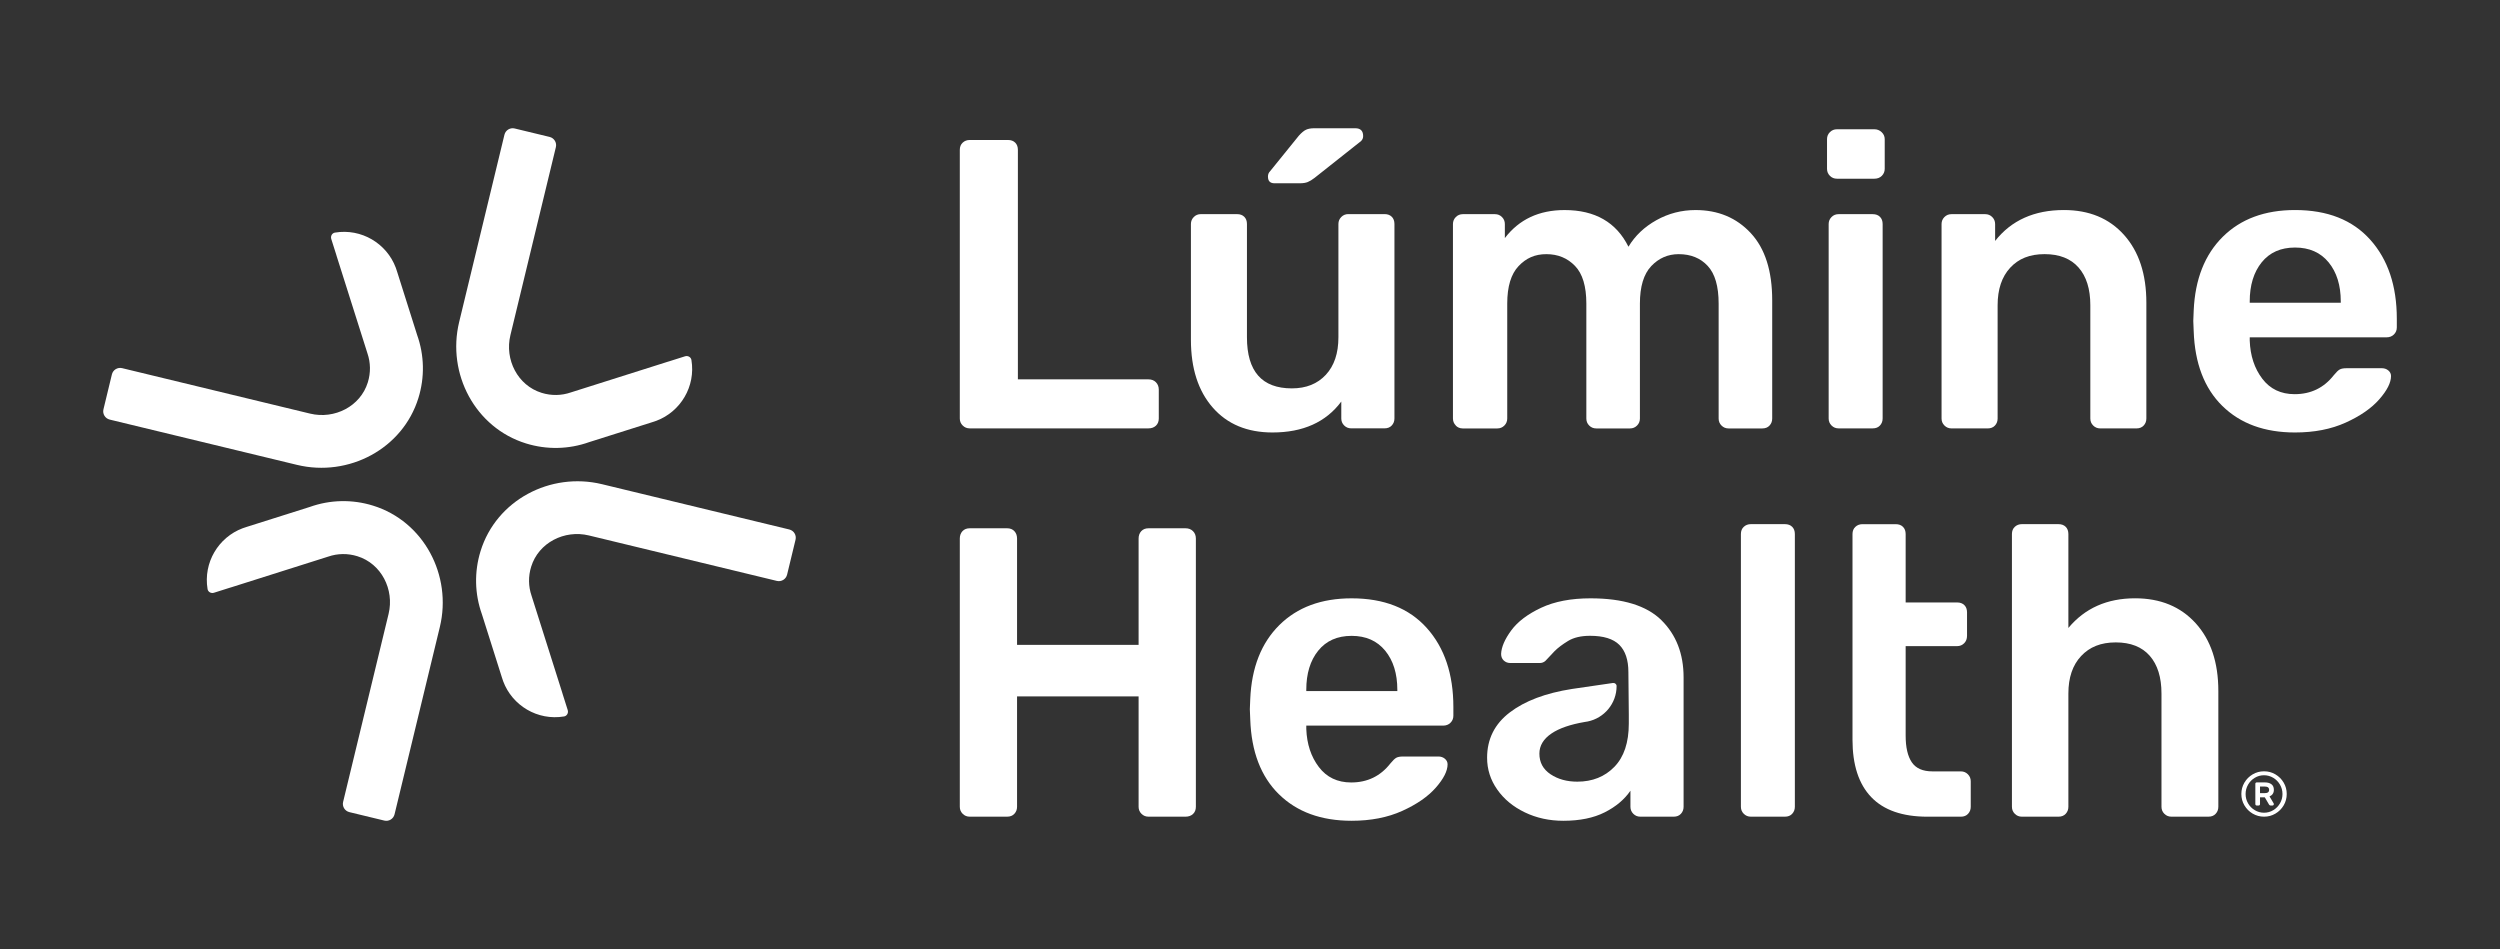
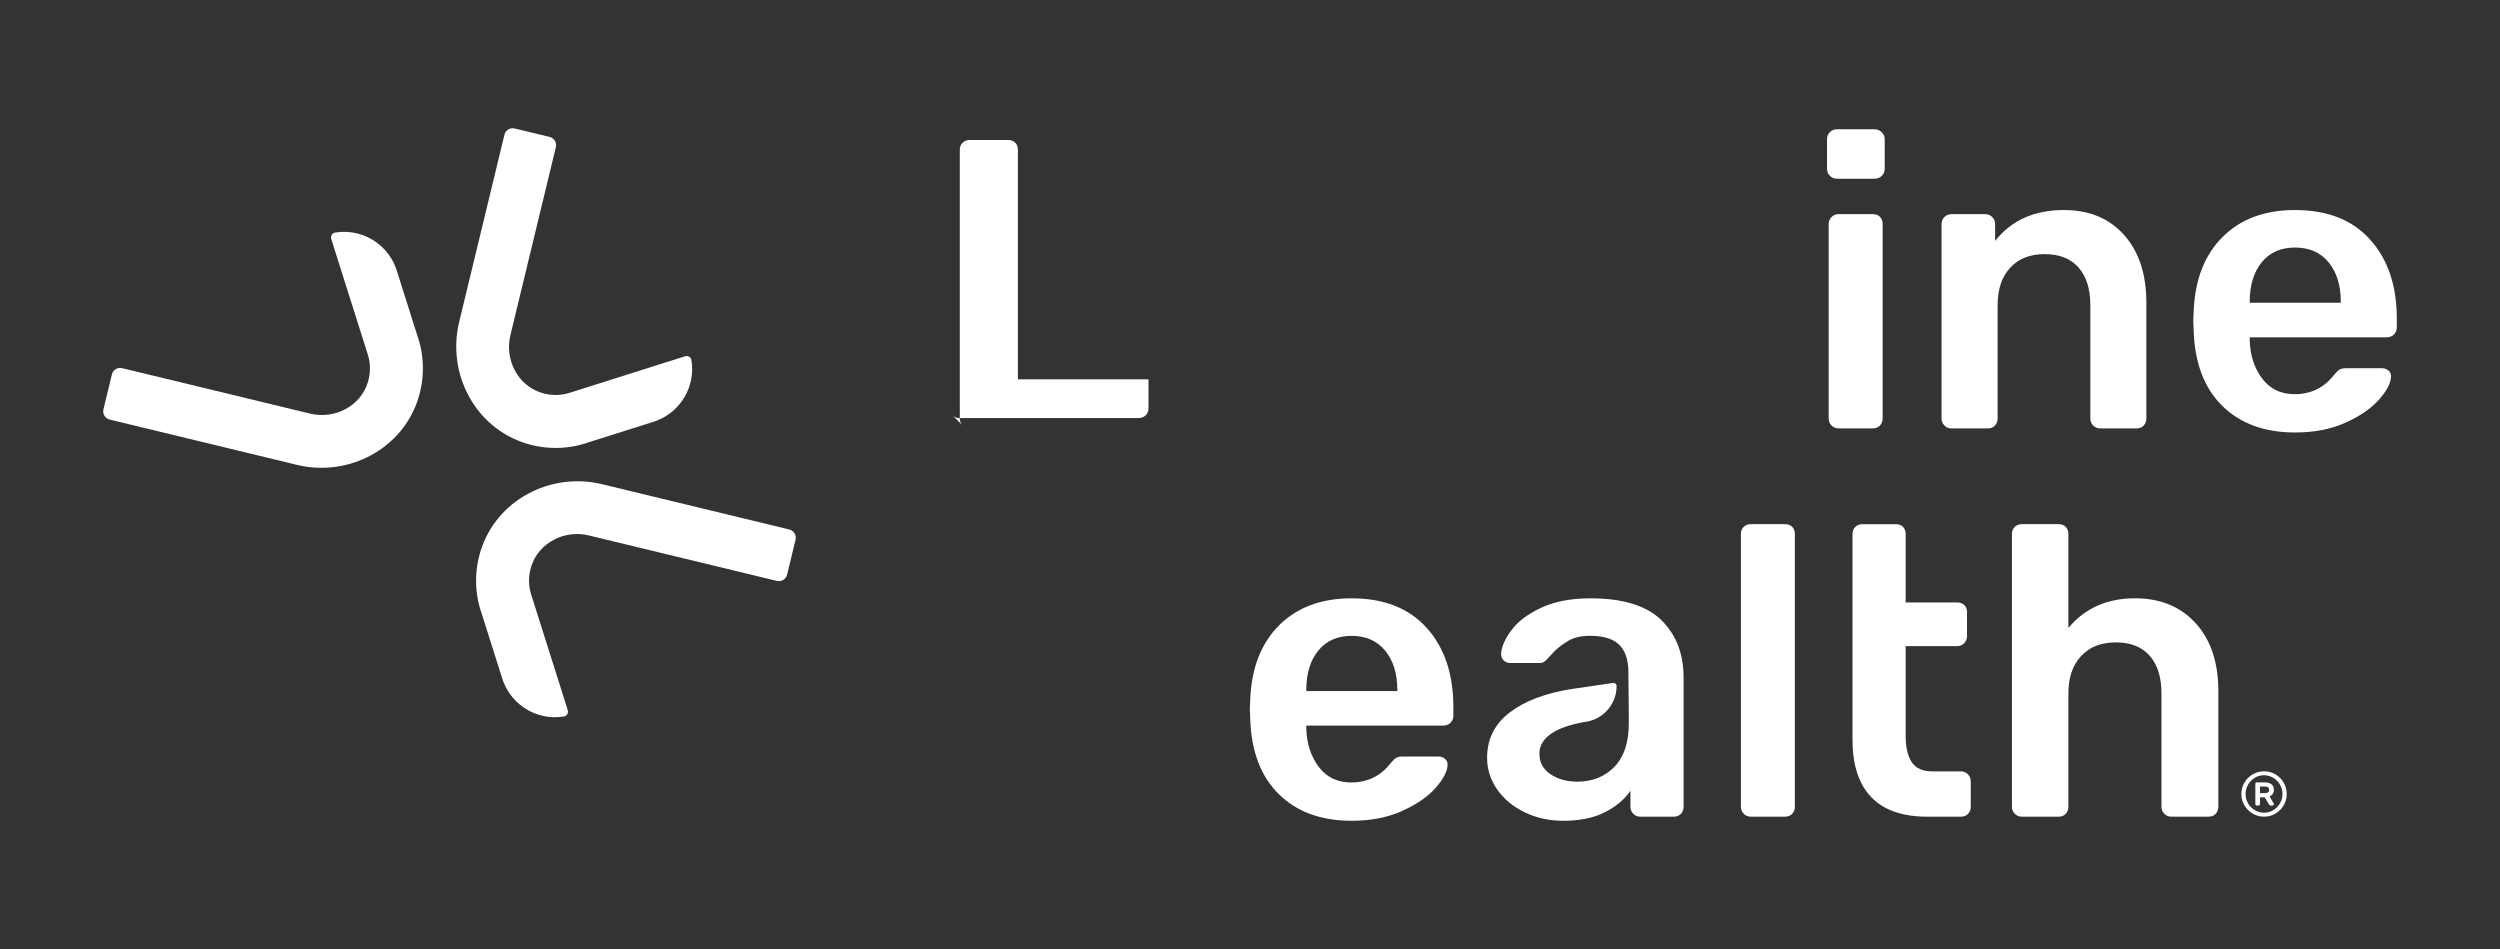
<svg xmlns="http://www.w3.org/2000/svg" id="Camada_1" data-name="Camada 1" viewBox="0 0 841.89 319.6">
  <rect x="0" y="0" width="841.89" height="319.6" fill="#333333" stroke="none" />
  <defs>
    <style>      .cls-1 {        fill: #fff;      }    </style>
  </defs>
  <path class="cls-1" d="M559.49,208.84c-5-4.9-12.95-7.35-23.87-7.35-6.57,0-12.12,1.06-16.65,3.19-4.53,2.13-7.89,4.67-10.06,7.63-2.17,2.96-3.31,5.6-3.4,7.91,0,.93.3,1.66.9,2.22.6.55,1.32.83,2.15.83h10.03c.67,0,1.32-.25,1.82-.7l.91-.96c.37-.37,1.11-1.16,2.22-2.36,1.11-1.11,2.61-2.24,4.51-3.4,1.9-1.16,4.37-1.74,7.42-1.74,4.53,0,7.81,1.02,9.85,3.05,2.03,2.03,3.05,5.09,3.05,9.16l.14,14.3v.8s0,2.24,0,2.24c0,6.38-1.62,11.24-4.85,14.57-3.24,3.33-7.4,5-12.49,5-3.52,0-6.52-.83-9.02-2.5-2.5-1.67-3.75-3.98-3.75-6.94,0-2.68,1.36-4.95,4.1-6.8,2.57-1.74,6.3-3.03,11.21-3.87.3-.05.61-.1.93-.15h0c5.57-1.12,9.77-6.05,9.76-11.95,0-.64-.61-1.11-1.24-1.02l-13.79,2.01c-8.88,1.39-15.86,4.02-20.95,7.91-5.09,3.88-7.63,8.97-7.63,15.26,0,3.88,1.13,7.45,3.4,10.68,2.26,3.24,5.36,5.81,9.29,7.7,3.93,1.9,8.26,2.84,12.97,2.84,5.55,0,10.2-.95,13.94-2.84,3.75-1.89,6.64-4.32,8.67-7.28v5.41c0,.92.32,1.71.97,2.36.65.65,1.43.97,2.36.97h11.24c1.02,0,1.83-.32,2.43-.97.6-.65.9-1.43.9-2.36v-43.57c0-7.95-2.5-14.38-7.49-19.29Z" />
  <g>
-     <path class="cls-1" d="M324.19,143.29c-.65-.64-.97-1.43-.97-2.36V50.47c0-1.02.32-1.82.97-2.43.64-.6,1.43-.9,2.36-.9h12.9c1.02,0,1.83.3,2.43.9.6.6.9,1.41.9,2.43v77.28h43.98c1.02,0,1.85.32,2.5.97.64.65.97,1.48.97,2.5v9.71c0,1.02-.33,1.83-.97,2.43-.65.6-1.48.9-2.5.9h-60.21c-.93,0-1.71-.32-2.36-.97" />
-     <path class="cls-1" d="M408.4,137.25c-4.9-5.6-7.35-13.2-7.35-22.82v-38.99c0-.92.32-1.71.97-2.36.65-.65,1.43-.97,2.36-.97h12.21c1.02,0,1.83.3,2.43.9.6.6.9,1.41.9,2.43v38.15c0,11.47,5.04,17.2,15.12,17.2,4.81,0,8.62-1.53,11.45-4.58,2.82-3.05,4.23-7.26,4.23-12.63v-38.15c0-.92.32-1.71.97-2.36.64-.65,1.43-.97,2.36-.97h12.21c1.02,0,1.83.3,2.43.9.6.6.9,1.41.9,2.43v65.49c0,.93-.3,1.71-.9,2.36-.6.65-1.41.97-2.43.97h-11.24c-.93,0-1.71-.32-2.36-.97-.65-.65-.97-1.43-.97-2.36v-5.69c-5.18,6.94-12.9,10.41-23.17,10.41-8.51,0-15.22-2.79-20.12-8.39M426.99,59.49c0-.74.23-1.34.7-1.8l9.71-12c.92-1.02,1.73-1.69,2.43-2.01.7-.32,1.6-.49,2.71-.49h13.87c1.76,0,2.64.88,2.64,2.64,0,.65-.23,1.2-.69,1.66l-15.68,12.42c-.83.65-1.6,1.11-2.29,1.39-.69.28-1.6.42-2.71.42h-8.46c-1.48,0-2.22-.74-2.22-2.22" />
-     <path class="cls-1" d="M490.26,143.29c-.65-.64-.97-1.43-.97-2.36v-65.48c0-.93.32-1.71.97-2.36.64-.65,1.43-.97,2.36-.97h10.82c.93,0,1.71.32,2.36.97.65.65.97,1.43.97,2.36v4.72c4.81-6.29,11.51-9.43,20.11-9.43,10.27,0,17.43,4.12,21.51,12.35,2.22-3.7,5.36-6.68,9.43-8.95,4.07-2.27,8.46-3.4,13.18-3.4,7.58,0,13.78,2.59,18.59,7.77,4.81,5.18,7.21,12.72,7.21,22.62v39.82c0,.93-.3,1.71-.9,2.36-.6.65-1.41.97-2.43.97h-11.38c-.93,0-1.71-.32-2.36-.97-.65-.64-.97-1.43-.97-2.36v-38.71c0-5.83-1.23-10.06-3.68-12.69-2.45-2.64-5.71-3.96-9.78-3.96-3.61,0-6.68,1.34-9.23,4.02-2.54,2.69-3.82,6.89-3.82,12.63v38.71c0,.93-.32,1.71-.97,2.36-.65.65-1.43.97-2.36.97h-11.38c-.93,0-1.71-.32-2.36-.97-.65-.64-.97-1.43-.97-2.36v-38.71c0-5.83-1.27-10.06-3.82-12.69-2.55-2.64-5.76-3.96-9.64-3.96s-6.82,1.34-9.36,4.02c-2.55,2.69-3.82,6.89-3.82,12.63v38.71c0,.93-.33,1.71-.97,2.36-.65.65-1.43.97-2.36.97h-11.66c-.93,0-1.71-.32-2.36-.97" />
+     <path class="cls-1" d="M324.19,143.29c-.65-.64-.97-1.43-.97-2.36V50.47c0-1.02.32-1.82.97-2.43.64-.6,1.43-.9,2.36-.9h12.9c1.02,0,1.83.3,2.43.9.6.6.9,1.41.9,2.43v77.28h43.98v9.71c0,1.02-.33,1.83-.97,2.43-.65.6-1.48.9-2.5.9h-60.21c-.93,0-1.71-.32-2.36-.97" />
    <path class="cls-1" d="M616.23,59.21c-.65-.65-.97-1.43-.97-2.36v-9.99c0-.92.32-1.71.97-2.36.64-.64,1.43-.97,2.36-.97h12.63c.92,0,1.73.32,2.43.97.69.65,1.04,1.44,1.04,2.36v9.99c0,.93-.33,1.71-.97,2.36-.65.65-1.48.97-2.5.97h-12.63c-.93,0-1.71-.32-2.36-.97M616.78,143.29c-.65-.64-.97-1.43-.97-2.36v-65.48c0-.93.32-1.71.97-2.36.64-.65,1.43-.97,2.36-.97h11.52c1.02,0,1.83.3,2.43.9.6.6.9,1.41.9,2.43v65.48c0,.93-.3,1.71-.9,2.36-.6.65-1.41.97-2.43.97h-11.52c-.93,0-1.71-.32-2.36-.97" />
    <path class="cls-1" d="M654.8,143.29c-.65-.64-.97-1.43-.97-2.36v-65.48c0-.93.32-1.71.97-2.36.65-.65,1.43-.97,2.36-.97h11.38c.92,0,1.71.32,2.36.97.64.65.97,1.43.97,2.36v5.69c5.45-6.94,13.18-10.41,23.17-10.41,8.51,0,15.26,2.8,20.26,8.4,5,5.6,7.5,13.2,7.5,22.82v38.99c0,.93-.3,1.71-.9,2.36-.6.65-1.41.97-2.43.97h-12.21c-.93,0-1.71-.32-2.36-.97-.65-.64-.97-1.43-.97-2.36v-38.15c0-5.46-1.32-9.69-3.96-12.7-2.64-3-6.45-4.51-11.45-4.51s-8.76,1.53-11.58,4.58c-2.82,3.05-4.23,7.26-4.23,12.63v38.15c0,.93-.3,1.71-.9,2.36-.6.65-1.41.97-2.43.97h-12.21c-.92,0-1.71-.32-2.36-.97" />
    <path class="cls-1" d="M748.38,136.7c-6.06-5.97-9.27-14.36-9.64-25.18l-.14-3.46.14-3.47c.46-10.55,3.72-18.82,9.78-24.84,6.06-6.01,14.17-9.02,24.35-9.02,10.91,0,19.35,3.33,25.32,9.99,5.97,6.66,8.95,15.54,8.95,26.64v2.91c0,.93-.32,1.71-.97,2.36-.65.65-1.48.97-2.5.97h-46.06v1.11c.18,5.09,1.6,9.37,4.23,12.83,2.64,3.47,6.27,5.2,10.89,5.2,5.46,0,9.85-2.13,13.18-6.38.83-1.02,1.5-1.66,2.01-1.94.51-.28,1.27-.42,2.29-.42h11.93c.83,0,1.55.26,2.15.76.6.51.9,1.13.9,1.87,0,2.22-1.32,4.84-3.95,7.84-2.64,3.01-6.41,5.62-11.31,7.84-4.9,2.22-10.59,3.33-17.06,3.33-10.27,0-18.43-2.98-24.49-8.95M788.27,101.94v-.41c0-5.46-1.37-9.85-4.09-13.18-2.73-3.33-6.5-4.99-11.31-4.99s-8.56,1.66-11.24,4.99c-2.68,3.33-4.02,7.73-4.02,13.18v.41h30.66Z" />
  </g>
-   <path class="cls-1" d="M324.19,274.05c-.65-.64-.97-1.43-.97-2.36v-90.32c0-1.02.3-1.85.9-2.5.6-.64,1.41-.97,2.43-.97h12.62c1.02,0,1.83.33,2.43.97.6.65.9,1.48.9,2.5v35.8h40.93v-35.8c0-1.02.3-1.85.9-2.5.6-.64,1.41-.97,2.43-.97h12.49c1.02,0,1.85.33,2.5.97.65.65.97,1.48.97,2.5v90.32c0,1.02-.33,1.83-.97,2.43-.65.6-1.48.9-2.5.9h-12.49c-.93,0-1.71-.32-2.36-.97-.65-.64-.97-1.43-.97-2.36v-37.18h-40.93v37.18c0,.93-.3,1.71-.9,2.36-.6.65-1.41.97-2.43.97h-12.62c-.93,0-1.71-.32-2.36-.97" />
  <path class="cls-1" d="M430.67,267.46c-6.06-5.97-9.27-14.36-9.64-25.18l-.14-3.46.14-3.47c.46-10.55,3.72-18.82,9.78-24.84,6.06-6.01,14.17-9.02,24.35-9.02,10.91,0,19.35,3.33,25.32,9.99,5.97,6.66,8.95,15.54,8.95,26.64v2.91c0,.93-.32,1.71-.97,2.36-.65.65-1.48.97-2.5.97h-46.06v1.11c.18,5.09,1.6,9.37,4.23,12.83,2.64,3.47,6.27,5.2,10.89,5.2,5.46,0,9.85-2.13,13.18-6.38.83-1.02,1.5-1.66,2.01-1.94.51-.28,1.27-.42,2.29-.42h11.93c.83,0,1.55.26,2.15.76.6.51.9,1.13.9,1.87,0,2.22-1.32,4.84-3.95,7.84-2.64,3.01-6.41,5.62-11.31,7.84-4.9,2.22-10.59,3.33-17.06,3.33-10.27,0-18.43-2.98-24.49-8.95M470.56,232.71v-.41c0-5.46-1.37-9.85-4.09-13.18-2.73-3.33-6.5-4.99-11.31-4.99s-8.56,1.66-11.24,4.99c-2.69,3.33-4.02,7.73-4.02,13.18v.41h30.66Z" />
  <path class="cls-1" d="M587.23,274.05c-.65-.64-.97-1.43-.97-2.36v-91.85c0-1.02.32-1.83.97-2.43.64-.6,1.43-.9,2.36-.9h11.51c1.02,0,1.83.3,2.43.9.6.6.9,1.41.9,2.43v91.85c0,.93-.3,1.71-.9,2.36-.6.65-1.41.97-2.43.97h-11.51c-.93,0-1.71-.32-2.36-.97" />
  <path class="cls-1" d="M623.84,202.88v-23.03c0-1.02.32-1.83.97-2.43.64-.6,1.43-.9,2.36-.9h11.24c1.02,0,1.83.3,2.43.9.6.6.9,1.41.9,2.43v23.03h17.34c1.02,0,1.82.3,2.43.9.6.6.9,1.41.9,2.43v7.91c0,1.02-.32,1.85-.97,2.5-.65.65-1.43.97-2.36.97h-17.34v30.11c0,3.98.69,6.98,2.08,9.02,1.39,2.04,3.7,3.05,6.94,3.05h9.57c.92,0,1.71.32,2.36.97.65.65.97,1.43.97,2.36v8.6c0,.93-.3,1.71-.9,2.36-.6.65-1.41.97-2.43.97h-11.24c-8.42,0-14.73-2.2-18.94-6.59-4.21-4.39-6.31-10.84-6.31-19.36v-46.2Z" />
  <path class="cls-1" d="M678.5,274.05c-.65-.64-.97-1.43-.97-2.36v-91.85c0-1.02.32-1.83.97-2.43.64-.6,1.43-.9,2.36-.9h12.35c1.02,0,1.83.3,2.43.9.6.6.9,1.41.9,2.43v31.63c5.55-6.66,13.04-9.99,22.47-9.99,8.51,0,15.31,2.8,20.4,8.4,5.08,5.6,7.63,13.2,7.63,22.82v38.99c0,.93-.3,1.71-.9,2.36-.6.65-1.41.97-2.43.97h-12.49c-.92,0-1.71-.32-2.36-.97-.65-.64-.97-1.43-.97-2.36v-38.15c0-5.46-1.32-9.69-3.95-12.7-2.63-3-6.45-4.51-11.45-4.51s-8.79,1.53-11.65,4.58c-2.87,3.05-4.3,7.26-4.3,12.63v38.15c0,.93-.3,1.71-.9,2.36-.6.65-1.41.97-2.43.97h-12.35c-.93,0-1.71-.32-2.36-.97" />
  <path class="cls-1" d="M758.6,273.99c-1.17-.69-2.09-1.61-2.78-2.78-.69-1.17-1.03-2.44-1.03-3.83s.34-2.66,1.03-3.83c.69-1.17,1.61-2.09,2.78-2.78,1.17-.69,2.44-1.03,3.83-1.03s2.66.34,3.83,1.03c1.17.69,2.09,1.61,2.78,2.78.69,1.17,1.03,2.44,1.03,3.83s-.34,2.66-1.03,3.83c-.69,1.17-1.61,2.09-2.78,2.78-1.17.69-2.44,1.03-3.83,1.03s-2.66-.35-3.83-1.03M765.54,272.83c.95-.57,1.7-1.34,2.26-2.3.56-.96.84-2.01.84-3.14s-.28-2.18-.84-3.15c-.56-.97-1.32-1.74-2.27-2.31-.96-.57-1.99-.86-3.11-.86s-2.15.28-3.11.86c-.96.58-1.71,1.35-2.26,2.31-.55.97-.83,2.02-.83,3.15s.27,2.18.83,3.14c.55.96,1.3,1.73,2.26,2.3.95.57,1.99.86,3.11.86s2.17-.29,3.12-.86M759.63,271.12c-.08-.08-.13-.2-.13-.34v-6.83c0-.14.04-.26.13-.34.08-.08.2-.13.34-.13h2.78c.89,0,1.61.2,2.16.61.55.4.83,1.04.83,1.9,0,.54-.13.99-.39,1.37-.26.38-.62.65-1.07.84l1.36,2.29c.06.08.08.18.08.3,0,.13-.04.24-.12.33-.08.09-.19.14-.35.14h-.57c-.27,0-.48-.14-.62-.4l-1.38-2.36h-1.61v2.29c0,.14-.04.26-.13.34-.08.08-.2.13-.34.13h-.64c-.14,0-.26-.04-.34-.13M762.7,267.09c.96,0,1.44-.37,1.44-1.1s-.48-1.12-1.44-1.12h-1.63v2.23h1.63Z" />
  <g>
    <path class="cls-1" d="M225.09,121.76l5.62-1.78s0,0,.01,0c.93-.29,1.96.27,2.12,1.24,1.48,8.93-3.66,17.43-11.82,20.49l-.06.02-1.31.44h0s-21.25,6.72-21.25,6.72c-6.84,2.44-14.26,2.61-21.27.44-17.1-5.29-26.71-23.48-22.51-40.88l15.25-63.07c.37-1.54,1.92-2.49,3.46-2.11l11.75,2.84c1.54.37,2.49,1.92,2.11,3.46l-15.31,63.31c-1.98,8.21,2.44,16.91,10.51,19.41,3.24,1.01,6.66.96,9.82-.13l32.88-10.41Z" />
    <path class="cls-1" d="M113.33,86.08l-1.78-5.62s0,0,0-.01c-.29-.93.27-1.96,1.24-2.12,8.93-1.48,17.43,3.66,20.49,11.82l.02.06.44,1.31h0s6.72,21.25,6.72,21.25c2.44,6.84,2.61,14.26.44,21.27-5.29,17.1-23.48,26.71-40.88,22.51l-63.07-15.25c-1.54-.37-2.49-1.92-2.11-3.46l2.84-11.75c.37-1.54,1.92-2.49,3.46-2.11l63.31,15.31c8.21,1.98,16.91-2.44,19.41-10.51,1.01-3.24.96-6.66-.13-9.82l-10.41-32.88Z" />
-     <path class="cls-1" d="M77.65,197.84l-5.62,1.78s0,0-.01,0c-.93.29-1.96-.27-2.12-1.24-1.48-8.93,3.66-17.43,11.82-20.49l.06-.02,1.31-.44h0s21.25-6.72,21.25-6.72c6.84-2.44,14.26-2.61,21.27-.44,17.1,5.29,26.71,23.48,22.51,40.88l-15.25,63.07c-.37,1.54-1.92,2.49-3.46,2.11l-11.75-2.84c-1.54-.37-2.49-1.92-2.11-3.46l15.31-63.31c1.98-8.21-2.44-16.91-10.51-19.41-3.24-1.01-6.66-.96-9.82.13l-32.88,10.41Z" />
    <path class="cls-1" d="M189.41,233.52l1.78,5.62s0,0,0,.01c.29.93-.27,1.96-1.24,2.12-8.93,1.48-17.43-3.66-20.49-11.82l-.02-.06-.44-1.31h0s-6.72-21.25-6.72-21.25c-2.44-6.84-2.61-14.26-.44-21.27,5.29-17.1,23.48-26.71,40.88-22.51l63.07,15.25c1.54.37,2.49,1.92,2.11,3.46l-2.84,11.75c-.37,1.54-1.92,2.49-3.46,2.11l-63.31-15.31c-8.21-1.98-16.91,2.44-19.41,10.51-1.01,3.24-.96,6.66.13,9.82l10.41,32.88Z" />
  </g>
</svg>